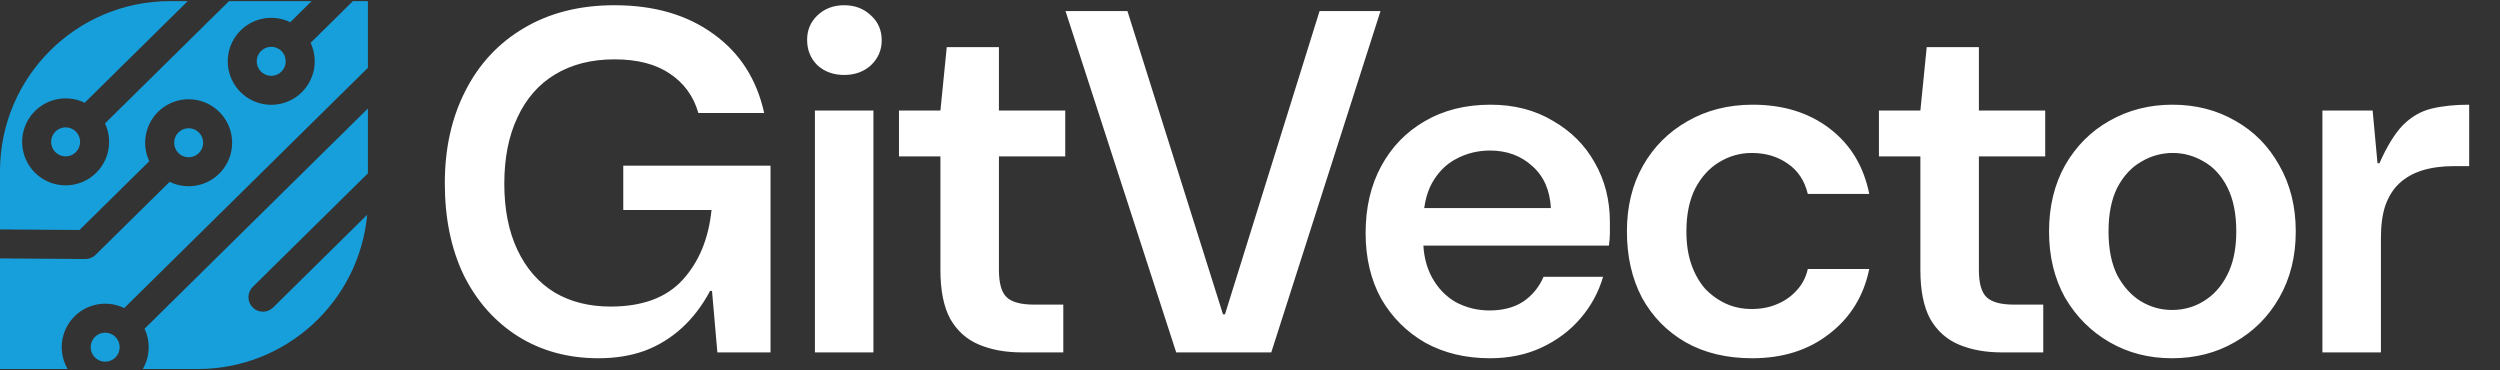
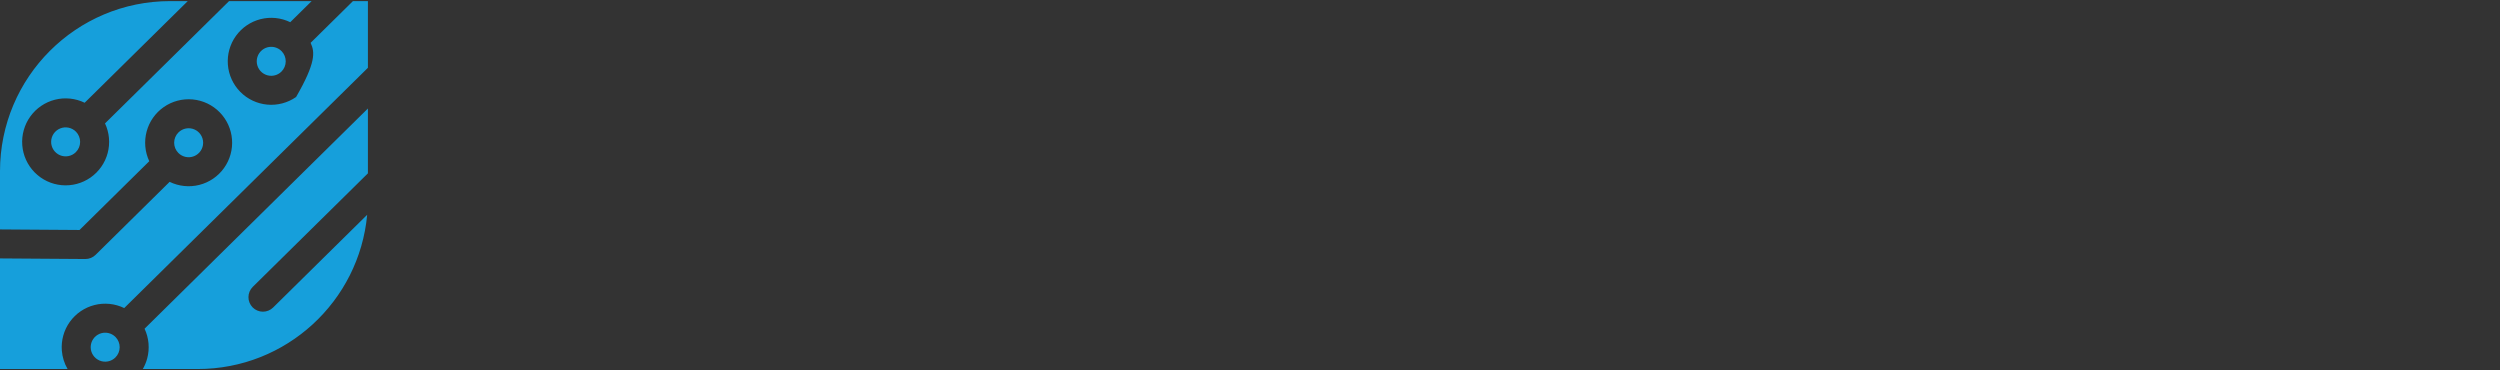
<svg xmlns="http://www.w3.org/2000/svg" width="1128" height="167" viewBox="0 0 1128 167" fill="none">
  <rect x="0" y="0" width="1128" height="167" fill="#333333" stroke="none" />
-   <path fill-rule="evenodd" clip-rule="evenodd" d="M165.669 96.909L123.23 138.751C121.995 139.969 120.326 140.647 118.592 140.635C116.857 140.622 115.198 139.921 113.98 138.686C112.762 137.451 112.085 135.782 112.097 134.047C112.109 132.312 112.81 130.653 114.045 129.435L166 78.211V48.961L65.229 148.315C67.194 152.507 67.615 157.258 66.416 161.729C65.965 163.412 65.295 165.015 64.433 166.5H89.237C129.214 166.5 162.053 135.941 165.669 96.909ZM84.714 0.5L38.198 46.363C34.035 44.339 29.29 43.851 24.802 44.986C20.314 46.122 16.372 48.807 13.673 52.568C10.974 56.328 9.691 60.922 10.051 65.537C10.411 70.153 12.391 74.492 15.641 77.788C18.891 81.085 23.202 83.126 27.812 83.552C32.421 83.977 37.033 82.759 40.831 80.113C44.63 77.467 47.371 73.564 48.57 69.093C49.769 64.621 49.348 59.87 47.383 55.679L103.348 0.5H140.615L130.965 10.015C126.802 7.991 122.057 7.503 117.569 8.638C113.081 9.774 109.139 12.459 106.44 16.22C103.741 19.981 102.458 24.575 102.818 29.19C103.178 33.805 105.158 38.144 108.408 41.441C111.658 44.737 115.969 46.778 120.579 47.204C125.188 47.629 129.8 46.411 133.598 43.765C137.397 41.12 140.138 37.216 141.337 32.745C142.536 28.273 142.115 23.522 140.15 19.331L159.249 0.5H166V30.588L56.044 138.999C51.881 136.975 47.136 136.487 42.648 137.623C38.16 138.758 34.219 141.444 31.519 145.204C28.82 148.965 27.537 153.559 27.897 158.174C28.128 161.13 29.023 163.972 30.491 166.5H0V116.597L38.491 116.869C40.226 116.882 41.894 116.205 43.13 114.987L76.534 82.052C80.697 84.077 85.442 84.564 89.93 83.429C94.418 82.294 98.359 79.608 101.059 75.847C103.758 72.087 105.041 67.493 104.681 62.878C104.321 58.263 102.341 53.923 99.091 50.627C95.841 47.331 91.53 45.289 86.92 44.864C82.311 44.438 77.699 45.656 73.9 48.302C70.102 50.948 67.361 54.851 66.162 59.323C64.963 63.794 65.384 68.545 67.349 72.736L35.874 103.769L0 103.516V77.263C0 34.868 34.368 0.5 76.763 0.5H84.714ZM30.845 70.436C32.116 70.193 33.286 69.578 34.207 68.669C35.441 67.451 36.141 65.792 36.153 64.058C36.165 62.323 35.489 60.655 34.273 59.419C33.364 58.498 32.203 57.867 30.936 57.605C29.669 57.344 28.353 57.464 27.154 57.951C25.955 58.437 24.928 59.268 24.201 60.339C23.475 61.41 23.082 62.672 23.073 63.965C23.064 65.259 23.439 66.526 24.15 67.607C24.861 68.688 25.877 69.534 27.069 70.037C28.26 70.54 29.575 70.679 30.845 70.436ZM126.974 32.322C126.053 33.23 124.883 33.845 123.612 34.088C122.342 34.331 121.027 34.193 119.836 33.689C118.644 33.186 117.628 32.34 116.917 31.259C116.206 30.178 115.831 28.911 115.84 27.617C115.85 26.324 116.242 25.062 116.968 23.991C117.695 22.921 118.722 22.089 119.921 21.603C121.12 21.116 122.436 20.996 123.703 21.257C124.97 21.519 126.131 22.15 127.039 23.071C128.256 24.307 128.932 25.976 128.92 27.71C128.908 29.444 128.208 31.103 126.974 32.322ZM52.053 161.306C51.132 162.214 49.962 162.829 48.691 163.072C47.421 163.316 46.106 163.177 44.915 162.673C43.723 162.17 42.707 161.324 41.996 160.243C41.285 159.163 40.91 157.895 40.92 156.602C40.929 155.308 41.321 154.046 42.048 152.975C42.774 151.905 43.802 151.074 45 150.587C46.199 150.1 47.515 149.98 48.782 150.242C50.049 150.503 51.21 151.134 52.119 152.055C53.335 153.292 54.012 154.96 53.999 156.694C53.987 158.429 53.287 160.087 52.053 161.306ZM80.525 59.746C81.446 58.837 82.616 58.223 83.887 57.979C85.157 57.736 86.472 57.875 87.663 58.378C88.855 58.882 89.871 59.727 90.582 60.808C91.293 61.889 91.668 63.156 91.659 64.45C91.649 65.744 91.257 67.006 90.531 68.076C89.804 69.147 88.777 69.978 87.578 70.465C86.379 70.951 85.063 71.072 83.796 70.81C82.529 70.549 81.368 69.918 80.459 68.996C79.243 67.76 78.567 66.092 78.579 64.358C78.591 62.623 79.291 60.965 80.525 59.746Z" fill="#169FDB" />
-   <path d="M270 161.64C256.36 161.64 244.26 158.34 233.7 151.74C223.287 145.14 215.147 135.973 209.28 124.24C203.56 112.36 200.7 98.5 200.7 82.66C200.7 66.967 203.78 53.107 209.94 41.08C216.1 28.907 224.9 19.447 236.34 12.7C247.927 5.807 261.567 2.36 277.26 2.36C295.153 2.36 310.04 6.687 321.92 15.34C333.8 23.847 341.427 35.727 344.8 50.98H315.1C312.9 43.353 308.573 37.413 302.12 33.16C295.813 28.907 287.527 26.78 277.26 26.78C266.847 26.78 257.9 29.053 250.42 33.6C243.087 38 237.44 44.453 233.48 52.96C229.52 61.32 227.54 71.293 227.54 82.88C227.54 94.467 229.52 104.44 233.48 112.8C237.44 121.16 243.013 127.54 250.2 131.94C257.387 136.193 265.82 138.32 275.5 138.32C289.873 138.32 300.727 134.287 308.06 126.22C315.393 118.153 319.72 107.667 321.04 94.76H281.22V74.74H347.66V159H323.68L321.26 131.28H320.38C316.86 137.88 312.607 143.453 307.62 148C302.633 152.547 296.987 155.993 290.68 158.34C284.52 160.54 277.627 161.64 270 161.64ZM367.69 159V49.88H394.09V159H367.69ZM380.89 33.82C376.05 33.82 372.017 32.353 368.79 29.42C365.71 26.34 364.17 22.527 364.17 17.98C364.17 13.58 365.71 9.913 368.79 6.98C372.017 3.9 376.05 2.36 380.89 2.36C385.73 2.36 389.764 3.9 392.99 6.98C396.217 9.913 397.83 13.653 397.83 18.2C397.83 22.6 396.217 26.34 392.99 29.42C389.764 32.353 385.73 33.82 380.89 33.82ZM461.058 159C453.725 159 447.271 157.827 441.698 155.48C436.125 153.133 431.798 149.247 428.718 143.82C425.785 138.393 424.318 131.06 424.318 121.82V70.56H405.618V49.88H424.318L427.178 21.28H450.718V49.88H480.638V70.56H450.718V121.82C450.718 127.833 451.891 131.94 454.238 134.14C456.585 136.34 460.691 137.44 466.558 137.44H479.758V159H461.058ZM530.702 159L480.762 5H508.702L551.822 141.84H552.702L595.382 5H622.882L573.602 159H530.702ZM672.265 161.64C661.265 161.64 651.512 159.293 643.005 154.6C634.645 149.76 628.045 143.16 623.205 134.8C618.512 126.293 616.165 116.393 616.165 105.1C616.165 93.66 618.512 83.613 623.205 74.96C627.898 66.307 634.425 59.56 642.785 54.72C651.292 49.733 661.192 47.24 672.485 47.24C683.192 47.24 692.578 49.66 700.645 54.5C708.858 59.193 715.165 65.5 719.565 73.42C724.112 81.34 726.385 90.287 726.385 100.26C726.385 101.727 726.385 103.34 726.385 105.1C726.385 106.86 726.238 108.767 725.945 110.82H635.305V93.88H699.765C699.325 85.813 696.538 79.507 691.405 74.96C686.272 70.267 679.892 67.92 672.265 67.92C666.838 67.92 661.778 69.167 657.085 71.66C652.538 74.007 648.872 77.673 646.085 82.66C643.445 87.5 642.125 93.733 642.125 101.36V107.74C642.125 114.487 643.445 120.28 646.085 125.12C648.725 129.96 652.318 133.7 656.865 136.34C661.558 138.833 666.618 140.08 672.045 140.08C678.058 140.08 683.118 138.76 687.225 136.12C691.332 133.333 694.412 129.593 696.465 124.9H723.305C721.252 131.94 717.805 138.247 712.965 143.82C708.272 149.247 702.478 153.573 695.585 156.8C688.692 160.027 680.918 161.64 672.265 161.64ZM790.603 161.64C779.016 161.64 768.969 159.22 760.463 154.38C752.103 149.54 745.576 142.867 740.883 134.36C736.336 125.707 734.063 115.733 734.063 104.44C734.063 93.147 736.483 83.247 741.323 74.74C746.163 66.233 752.836 59.56 761.343 54.72C769.996 49.733 779.823 47.24 790.823 47.24C804.609 47.24 816.196 50.833 825.583 58.02C834.969 65.207 840.909 75.033 843.403 87.5H815.683C814.216 81.487 811.209 76.94 806.663 73.86C802.116 70.633 796.689 69.02 790.383 69.02C785.103 69.02 780.189 70.413 775.643 73.2C771.243 75.84 767.649 79.8 764.863 85.08C762.223 90.36 760.902 96.813 760.902 104.44C760.902 110.013 761.636 114.927 763.103 119.18C764.569 123.433 766.623 127.1 769.263 130.18C772.049 133.113 775.203 135.387 778.723 137C782.243 138.613 786.129 139.42 790.383 139.42C794.636 139.42 798.449 138.687 801.823 137.22C805.343 135.753 808.276 133.7 810.623 131.06C813.116 128.42 814.803 125.193 815.683 121.38H843.403C840.909 133.553 834.896 143.307 825.363 150.64C815.976 157.973 804.389 161.64 790.603 161.64ZM903.215 159C895.882 159 889.428 157.827 883.855 155.48C878.282 153.133 873.955 149.247 870.875 143.82C867.942 138.393 866.475 131.06 866.475 121.82V70.56H847.775V49.88H866.475L869.335 21.28H892.875V49.88H922.795V70.56H892.875V121.82C892.875 127.833 894.048 131.94 896.395 134.14C898.742 136.34 902.848 137.44 908.715 137.44H921.915V159H903.215ZM979.966 161.64C969.552 161.64 960.166 159.22 951.806 154.38C943.446 149.54 936.772 142.867 931.786 134.36C926.946 125.707 924.526 115.733 924.526 104.44C924.526 93.147 926.946 83.173 931.786 74.52C936.772 65.867 943.446 59.193 951.806 54.5C960.312 49.66 969.772 47.24 980.186 47.24C990.746 47.24 1000.21 49.66 1008.57 54.5C1016.93 59.193 1023.53 65.867 1028.37 74.52C1033.35 83.173 1035.85 93.147 1035.85 104.44C1035.85 115.733 1033.35 125.707 1028.37 134.36C1023.53 142.867 1016.85 149.54 1008.35 154.38C999.986 159.22 990.526 161.64 979.966 161.64ZM979.966 139.86C985.246 139.86 990.012 138.54 994.266 135.9C998.666 133.26 1002.19 129.373 1004.83 124.24C1007.61 118.96 1009.01 112.36 1009.01 104.44C1009.01 96.52 1007.69 89.92 1005.05 84.64C1002.41 79.36 998.886 75.473 994.486 72.98C990.086 70.34 985.392 69.02 980.406 69.02C975.272 69.02 970.506 70.34 966.106 72.98C961.706 75.473 958.112 79.36 955.326 84.64C952.686 89.92 951.366 96.52 951.366 104.44C951.366 112.36 952.686 118.96 955.326 124.24C958.112 129.373 961.632 133.26 965.886 135.9C970.286 138.54 974.979 139.86 979.966 139.86ZM1047.87 159V49.88H1070.53L1072.73 73.64H1073.61C1076.99 66.013 1080.51 60.293 1084.17 56.48C1087.99 52.667 1092.31 50.173 1097.15 49C1101.99 47.827 1107.64 47.24 1114.09 47.24V74.96H1107.05C1101.77 74.96 1097.01 75.62 1092.75 76.94C1088.65 78.26 1085.2 80.24 1082.41 82.88C1079.77 85.373 1077.72 88.673 1076.25 92.78C1074.93 96.74 1074.27 101.58 1074.27 107.3V159H1047.87Z" fill="white" />
+   <path fill-rule="evenodd" clip-rule="evenodd" d="M165.669 96.909L123.23 138.751C121.995 139.969 120.326 140.647 118.592 140.635C116.857 140.622 115.198 139.921 113.98 138.686C112.762 137.451 112.085 135.782 112.097 134.047C112.109 132.312 112.81 130.653 114.045 129.435L166 78.211V48.961L65.229 148.315C67.194 152.507 67.615 157.258 66.416 161.729C65.965 163.412 65.295 165.015 64.433 166.5H89.237C129.214 166.5 162.053 135.941 165.669 96.909ZM84.714 0.5L38.198 46.363C34.035 44.339 29.29 43.851 24.802 44.986C20.314 46.122 16.372 48.807 13.673 52.568C10.974 56.328 9.691 60.922 10.051 65.537C10.411 70.153 12.391 74.492 15.641 77.788C18.891 81.085 23.202 83.126 27.812 83.552C32.421 83.977 37.033 82.759 40.831 80.113C44.63 77.467 47.371 73.564 48.57 69.093C49.769 64.621 49.348 59.87 47.383 55.679L103.348 0.5H140.615L130.965 10.015C126.802 7.991 122.057 7.503 117.569 8.638C113.081 9.774 109.139 12.459 106.44 16.22C103.741 19.981 102.458 24.575 102.818 29.19C103.178 33.805 105.158 38.144 108.408 41.441C111.658 44.737 115.969 46.778 120.579 47.204C125.188 47.629 129.8 46.411 133.598 43.765C142.536 28.273 142.115 23.522 140.15 19.331L159.249 0.5H166V30.588L56.044 138.999C51.881 136.975 47.136 136.487 42.648 137.623C38.16 138.758 34.219 141.444 31.519 145.204C28.82 148.965 27.537 153.559 27.897 158.174C28.128 161.13 29.023 163.972 30.491 166.5H0V116.597L38.491 116.869C40.226 116.882 41.894 116.205 43.13 114.987L76.534 82.052C80.697 84.077 85.442 84.564 89.93 83.429C94.418 82.294 98.359 79.608 101.059 75.847C103.758 72.087 105.041 67.493 104.681 62.878C104.321 58.263 102.341 53.923 99.091 50.627C95.841 47.331 91.53 45.289 86.92 44.864C82.311 44.438 77.699 45.656 73.9 48.302C70.102 50.948 67.361 54.851 66.162 59.323C64.963 63.794 65.384 68.545 67.349 72.736L35.874 103.769L0 103.516V77.263C0 34.868 34.368 0.5 76.763 0.5H84.714ZM30.845 70.436C32.116 70.193 33.286 69.578 34.207 68.669C35.441 67.451 36.141 65.792 36.153 64.058C36.165 62.323 35.489 60.655 34.273 59.419C33.364 58.498 32.203 57.867 30.936 57.605C29.669 57.344 28.353 57.464 27.154 57.951C25.955 58.437 24.928 59.268 24.201 60.339C23.475 61.41 23.082 62.672 23.073 63.965C23.064 65.259 23.439 66.526 24.15 67.607C24.861 68.688 25.877 69.534 27.069 70.037C28.26 70.54 29.575 70.679 30.845 70.436ZM126.974 32.322C126.053 33.23 124.883 33.845 123.612 34.088C122.342 34.331 121.027 34.193 119.836 33.689C118.644 33.186 117.628 32.34 116.917 31.259C116.206 30.178 115.831 28.911 115.84 27.617C115.85 26.324 116.242 25.062 116.968 23.991C117.695 22.921 118.722 22.089 119.921 21.603C121.12 21.116 122.436 20.996 123.703 21.257C124.97 21.519 126.131 22.15 127.039 23.071C128.256 24.307 128.932 25.976 128.92 27.71C128.908 29.444 128.208 31.103 126.974 32.322ZM52.053 161.306C51.132 162.214 49.962 162.829 48.691 163.072C47.421 163.316 46.106 163.177 44.915 162.673C43.723 162.17 42.707 161.324 41.996 160.243C41.285 159.163 40.91 157.895 40.92 156.602C40.929 155.308 41.321 154.046 42.048 152.975C42.774 151.905 43.802 151.074 45 150.587C46.199 150.1 47.515 149.98 48.782 150.242C50.049 150.503 51.21 151.134 52.119 152.055C53.335 153.292 54.012 154.96 53.999 156.694C53.987 158.429 53.287 160.087 52.053 161.306ZM80.525 59.746C81.446 58.837 82.616 58.223 83.887 57.979C85.157 57.736 86.472 57.875 87.663 58.378C88.855 58.882 89.871 59.727 90.582 60.808C91.293 61.889 91.668 63.156 91.659 64.45C91.649 65.744 91.257 67.006 90.531 68.076C89.804 69.147 88.777 69.978 87.578 70.465C86.379 70.951 85.063 71.072 83.796 70.81C82.529 70.549 81.368 69.918 80.459 68.996C79.243 67.76 78.567 66.092 78.579 64.358C78.591 62.623 79.291 60.965 80.525 59.746Z" fill="#169FDB" />
</svg>